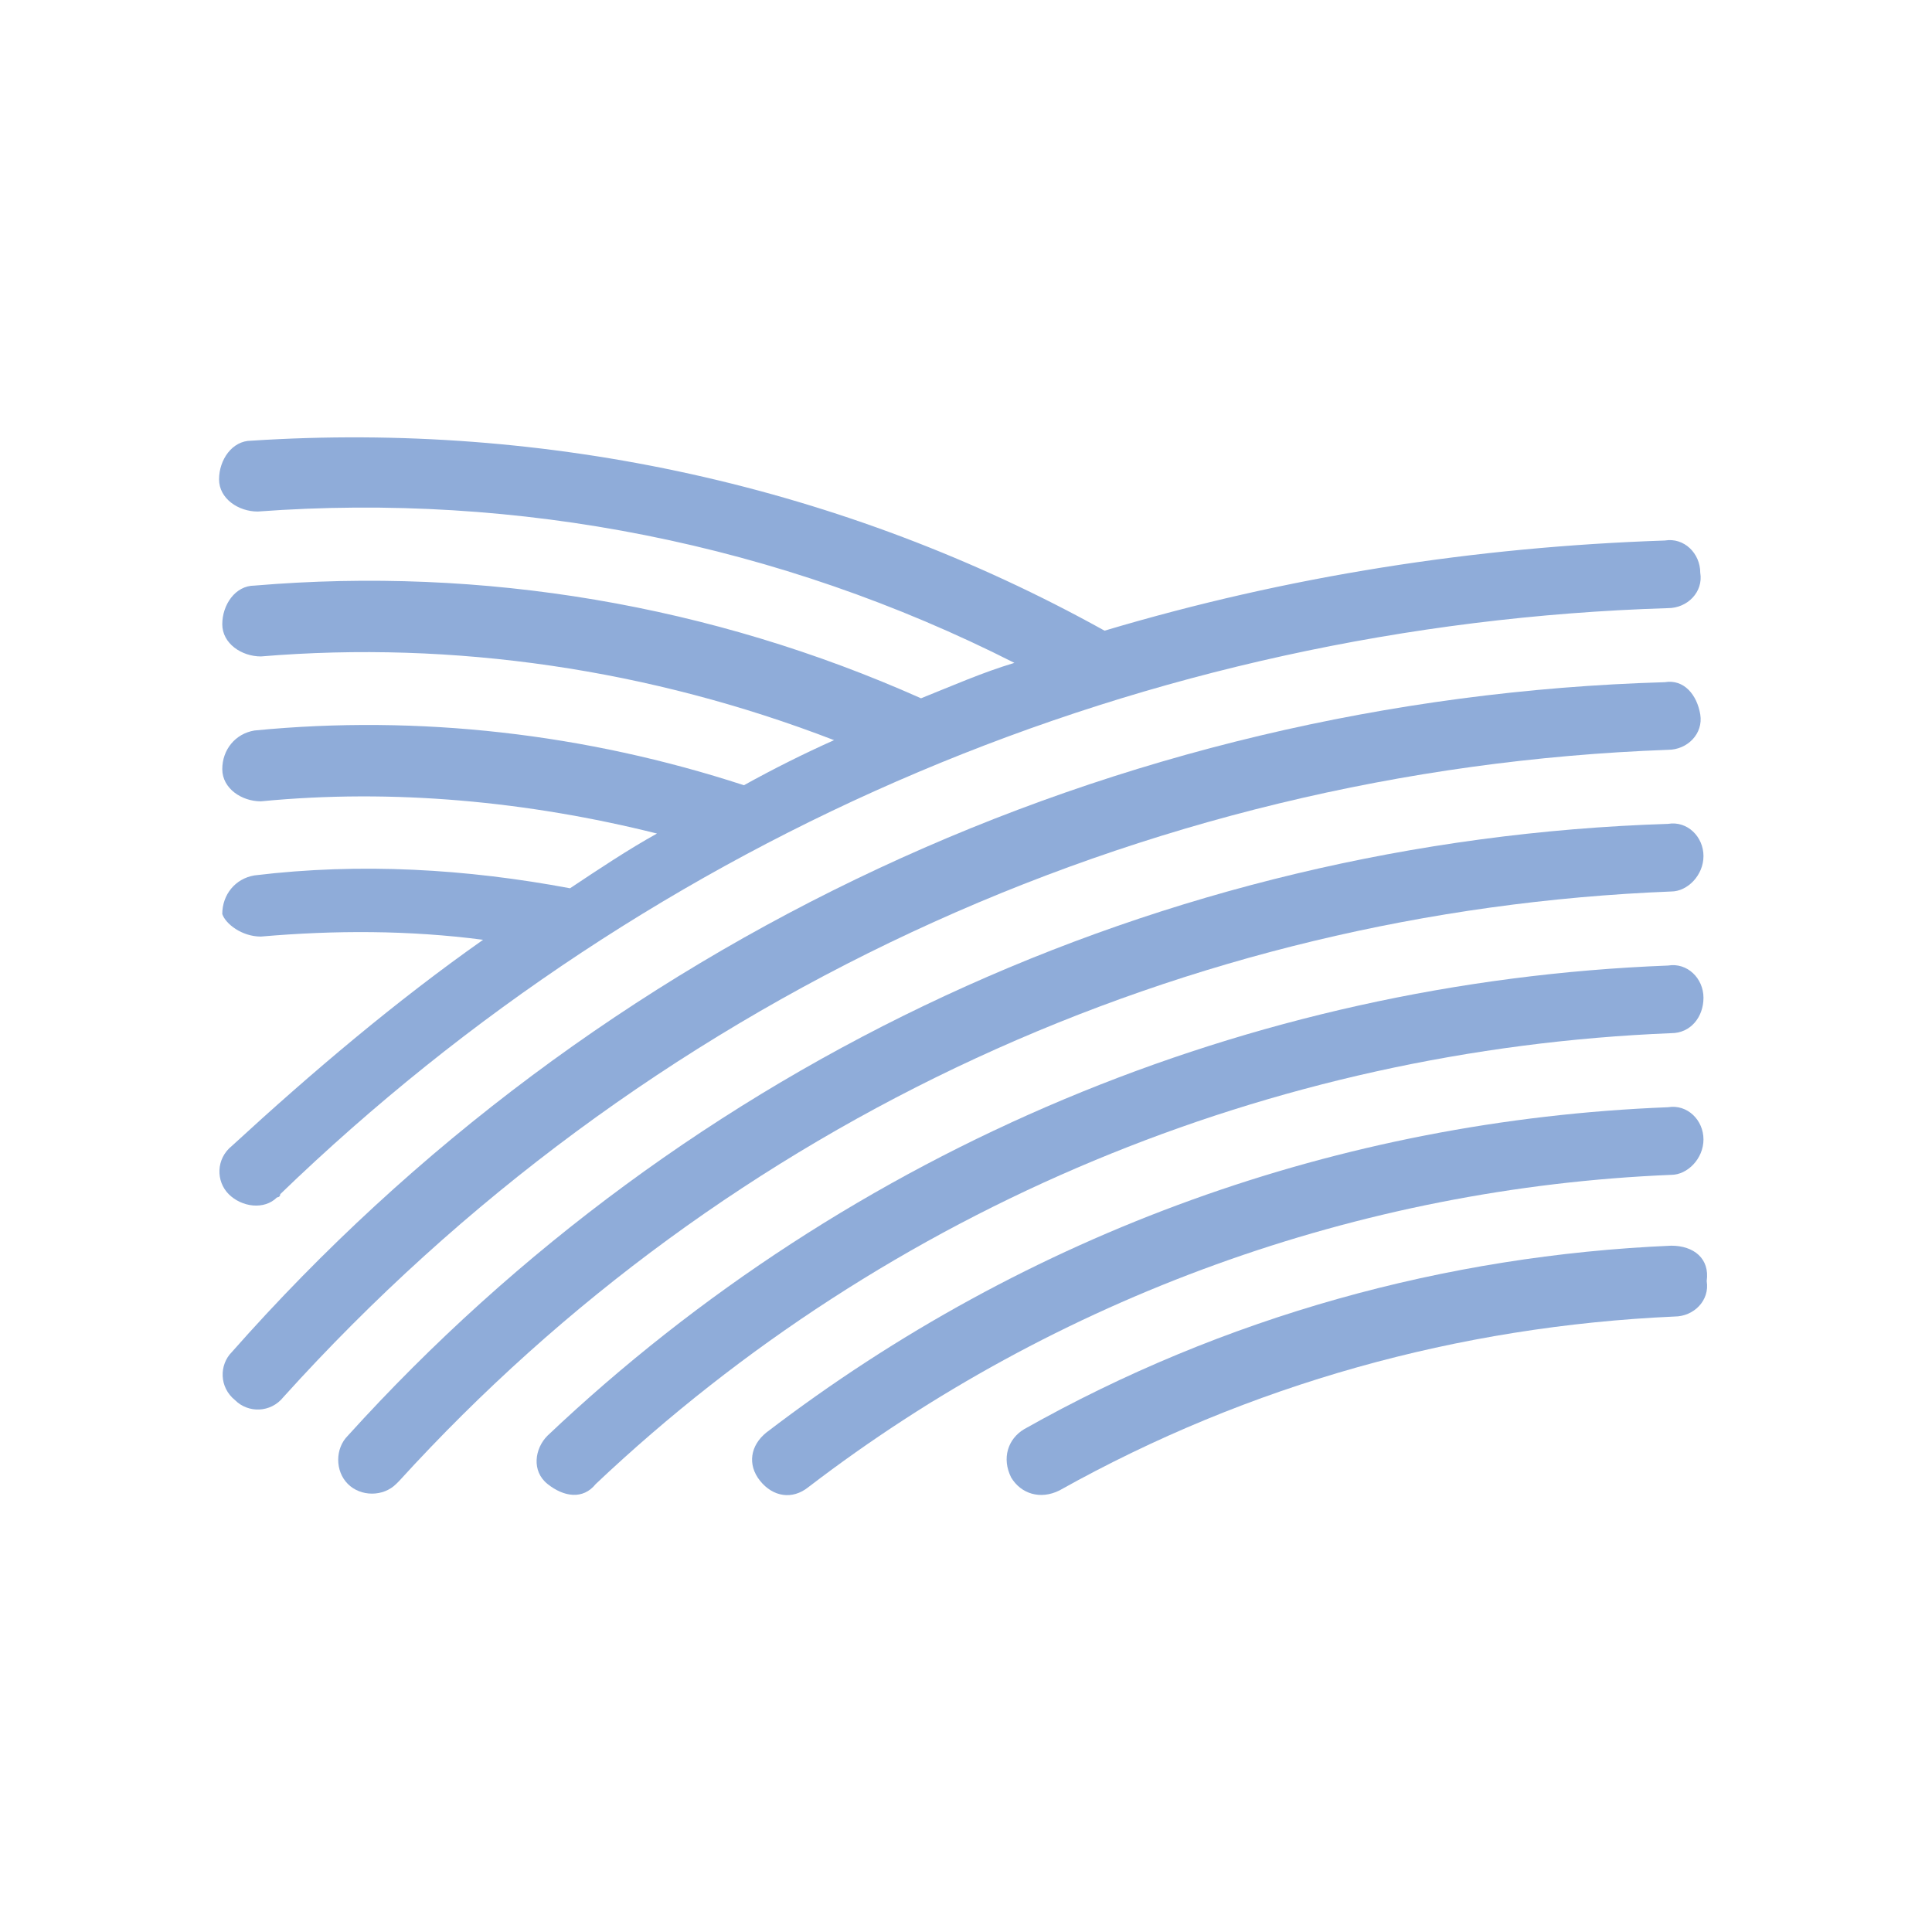
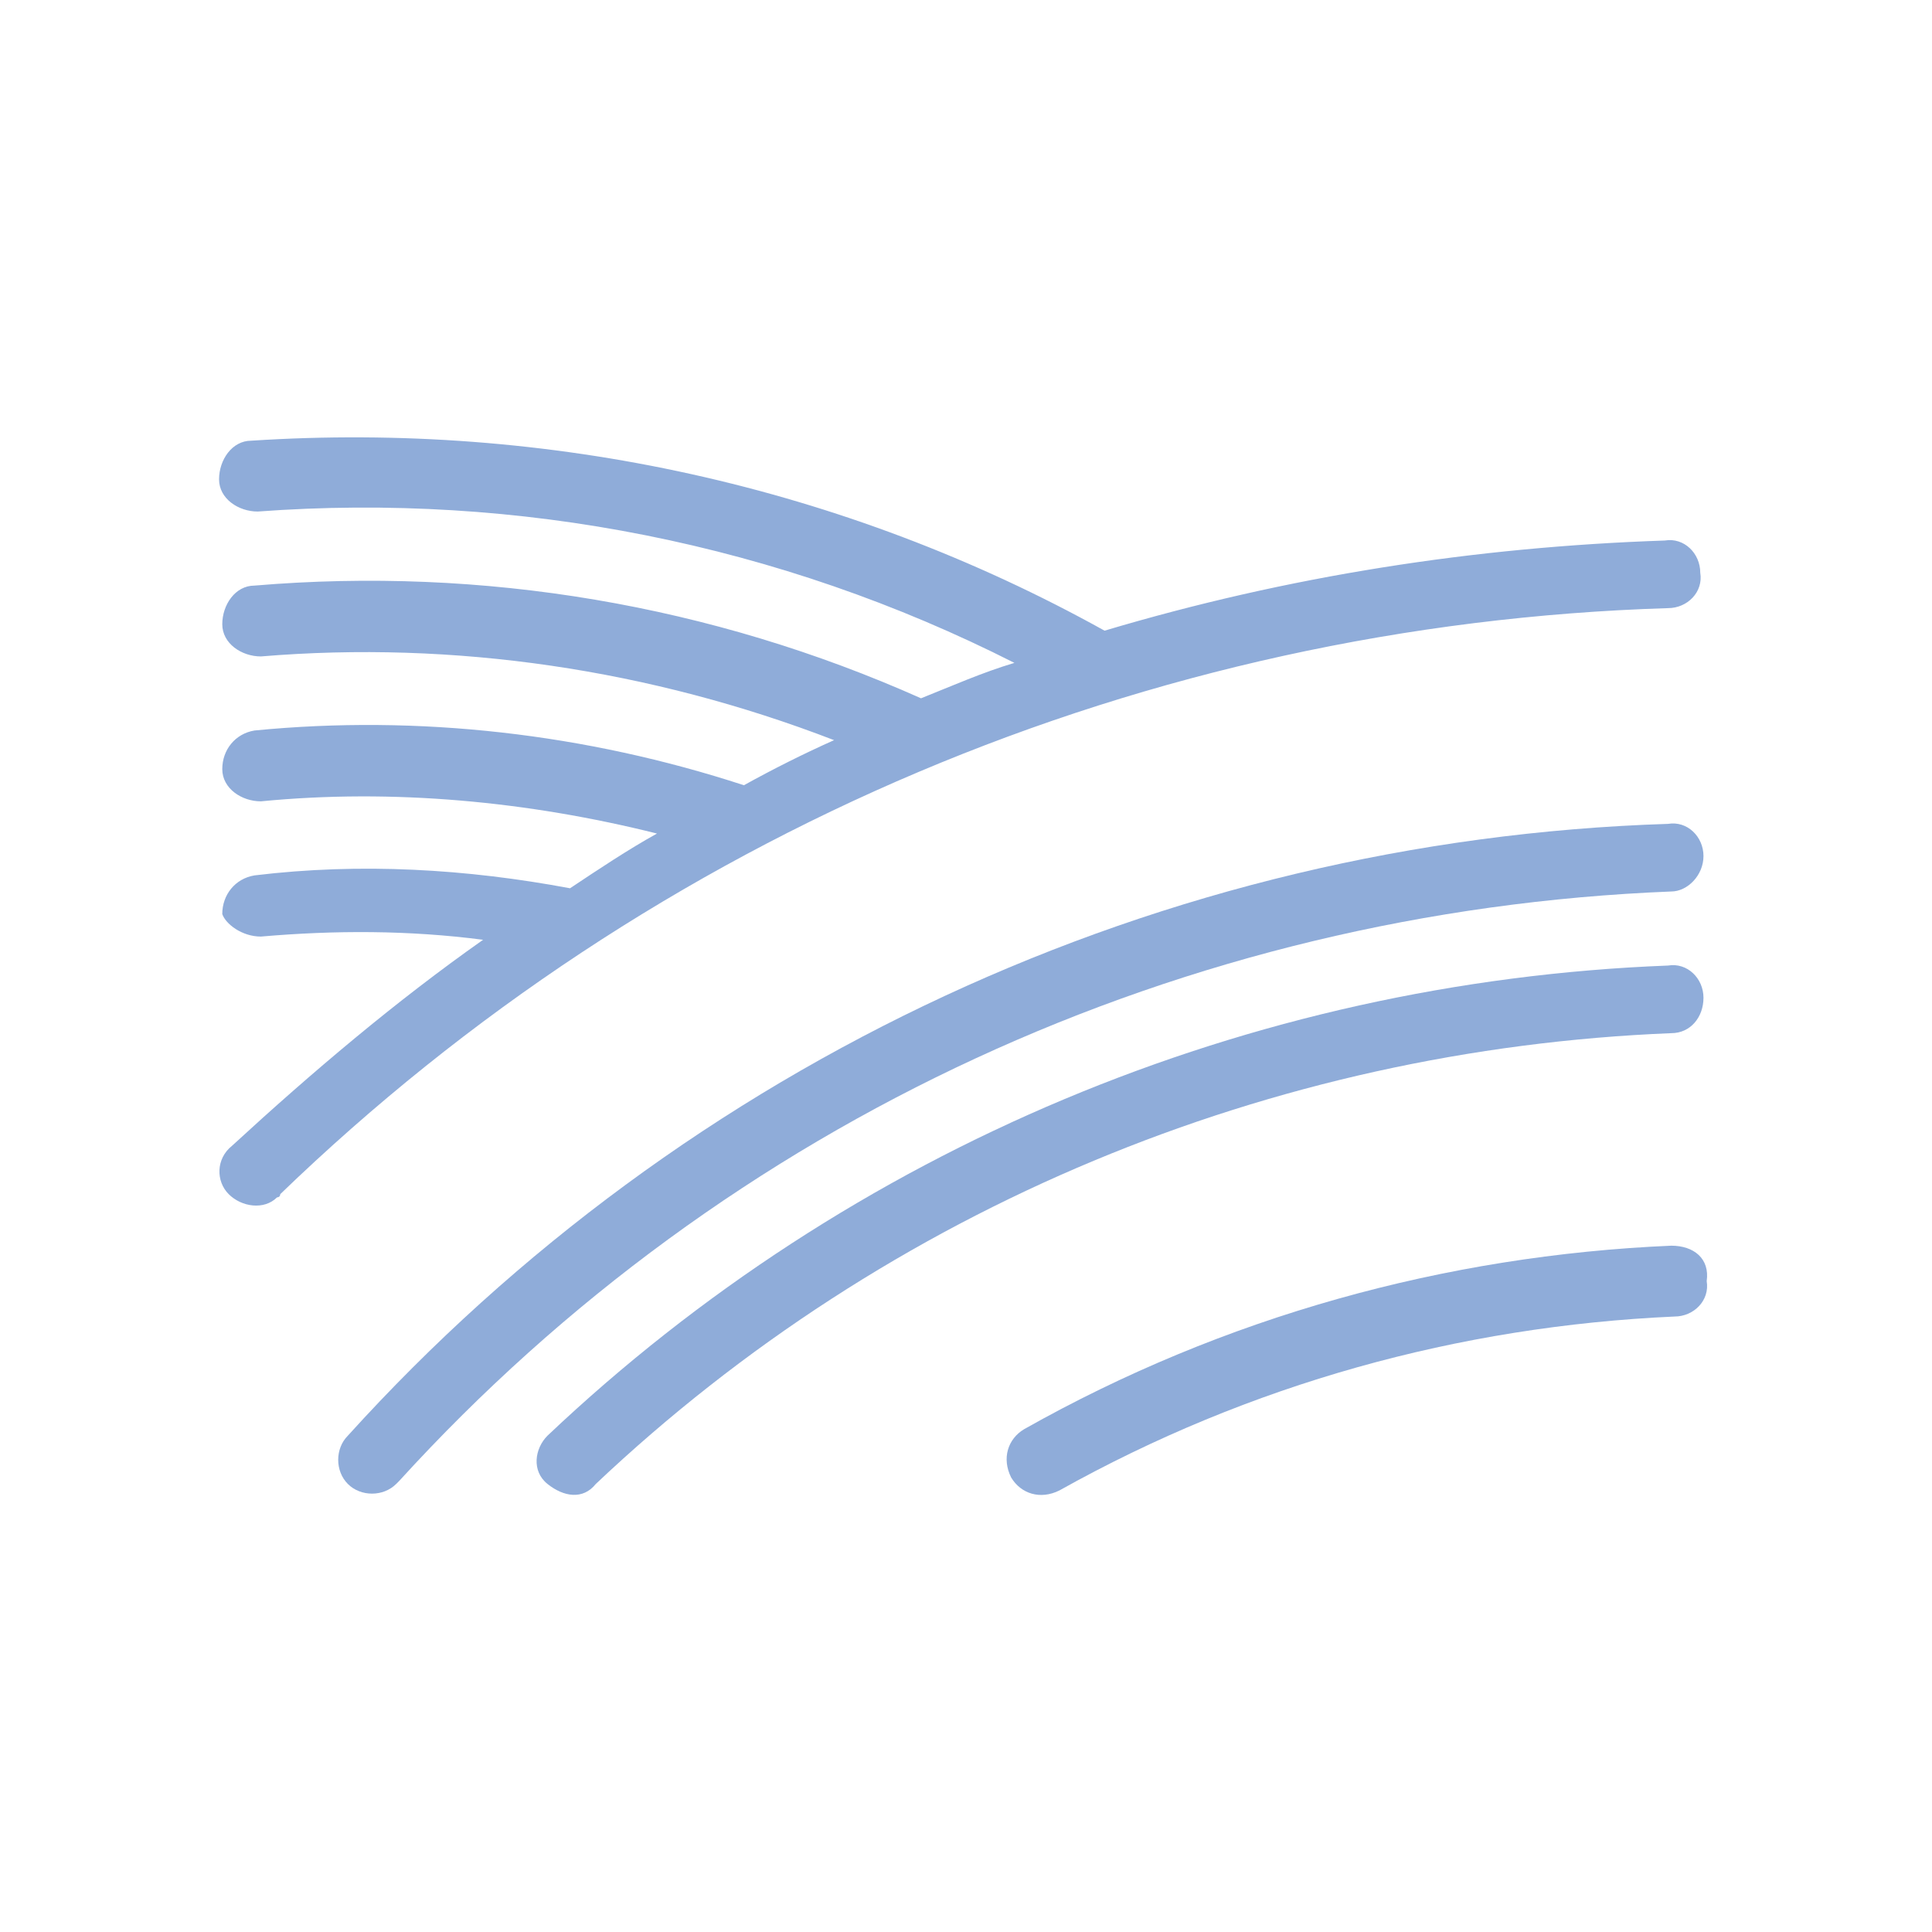
<svg xmlns="http://www.w3.org/2000/svg" id="svg_guide" x="0px" y="0px" viewBox="0 0 60 60" style="enable-background:new 0 0 60 60;" xml:space="preserve">
  <style type="text/css">
#svg_guide	.st0{fill:#8FACD9;}
</style>
  <g id="Group_38" transform="translate(-1482.597 -1734.014)">
-     <path id="Path_130" class="st0" d="M1535.5,1769.4c0-0.6-0.5-1.1-1.1-1c0,0,0,0,0,0c-10.2,0.4-19.9,3.9-28,10.1   c-0.5,0.4-0.6,1-0.2,1.5c0.4,0.5,1,0.6,1.5,0.2c7.7-5.9,17.1-9.3,26.8-9.7C1535,1770.5,1535.5,1770,1535.5,1769.4   C1535.5,1769.4,1535.5,1769.4,1535.5,1769.4z" />
    <path id="Path_131" class="st0" d="M1534.5,1772.7c-7,0.3-13.9,2.2-20.1,5.7c-0.5,0.3-0.7,0.9-0.4,1.5c0.3,0.5,0.9,0.7,1.5,0.4   c0,0,0,0,0,0c5.9-3.3,12.4-5.1,19.1-5.4c0.6,0,1.1-0.5,1-1.1C1535.7,1773.1,1535.2,1772.7,1534.5,1772.7   C1534.6,1772.7,1534.6,1772.7,1534.5,1772.7L1534.5,1772.7z" />
    <path id="Path_132" class="st0" d="M1535.5,1765c0-0.6-0.5-1.1-1.1-1c-13,0.5-25.4,5.7-34.8,14.6c-0.4,0.4-0.5,1.1,0,1.5   s1.1,0.5,1.5,0c9.1-8.6,21-13.5,33.4-14C1535.1,1766.1,1535.5,1765.6,1535.5,1765C1535.5,1765,1535.5,1765,1535.5,1765z" />
    <path id="Path_133" class="st0" d="M1535.5,1760.6c0-0.6-0.5-1.1-1.1-1c0,0,0,0,0,0c-15.7,0.5-30.5,7.4-41,19   c-0.4,0.4-0.4,1.1,0,1.5c0.4,0.4,1.1,0.4,1.5,0c0,0,0,0,0.1-0.1c10.2-11.2,24.4-17.7,39.5-18.3   C1535,1761.7,1535.5,1761.2,1535.5,1760.6C1535.5,1760.6,1535.5,1760.6,1535.5,1760.6z" />
-     <path id="Path_134" class="st0" d="M1534.4,1757.3c0.6,0,1.1-0.5,1-1.1s-0.5-1.1-1.1-1l0,0c-17.1,0.5-33.2,8-44.5,20.8   c-0.4,0.4-0.4,1.1,0.1,1.5c0.4,0.4,1.1,0.4,1.5-0.1C1502.5,1765.1,1518,1757.9,1534.4,1757.3z" />
    <path id="Path_135" class="st0" d="M1490.7,1763.1c2.3-0.2,4.6-0.2,6.9,0.1c-2.7,1.9-5.3,4.1-7.8,6.4c-0.5,0.4-0.5,1.1-0.1,1.5   s1.1,0.5,1.5,0.1c0,0,0.1,0,0.1-0.1c11.6-11.2,26.9-17.7,43.1-18.2c0.6,0,1.1-0.5,1-1.1c0-0.6-0.5-1.1-1.1-1   c-5.9,0.2-11.7,1.1-17.4,2.8c-8.1-4.5-17.3-6.5-26.5-5.9c-0.6,0-1,0.6-1,1.2s0.6,1,1.2,1l0,0c8.1-0.6,16.2,1,23.5,4.7   c-1,0.3-1.9,0.7-2.9,1.1c-6.5-2.9-13.6-4.1-20.7-3.5c-0.6,0-1,0.6-1,1.2s0.6,1,1.2,1c6-0.5,12.1,0.4,17.8,2.6   c-0.9,0.4-1.9,0.9-2.8,1.4c-4.9-1.6-10.1-2.2-15.2-1.7c-0.6,0.1-1,0.6-1,1.2s0.6,1,1.2,1c4.1-0.4,8.3,0,12.3,1   c-0.9,0.5-1.8,1.1-2.7,1.7c-3.2-0.6-6.5-0.8-9.8-0.4c-0.6,0.1-1,0.6-1,1.2C1489.6,1762.7,1490.1,1763.1,1490.7,1763.1   L1490.7,1763.1z" />
  </g>
</svg>